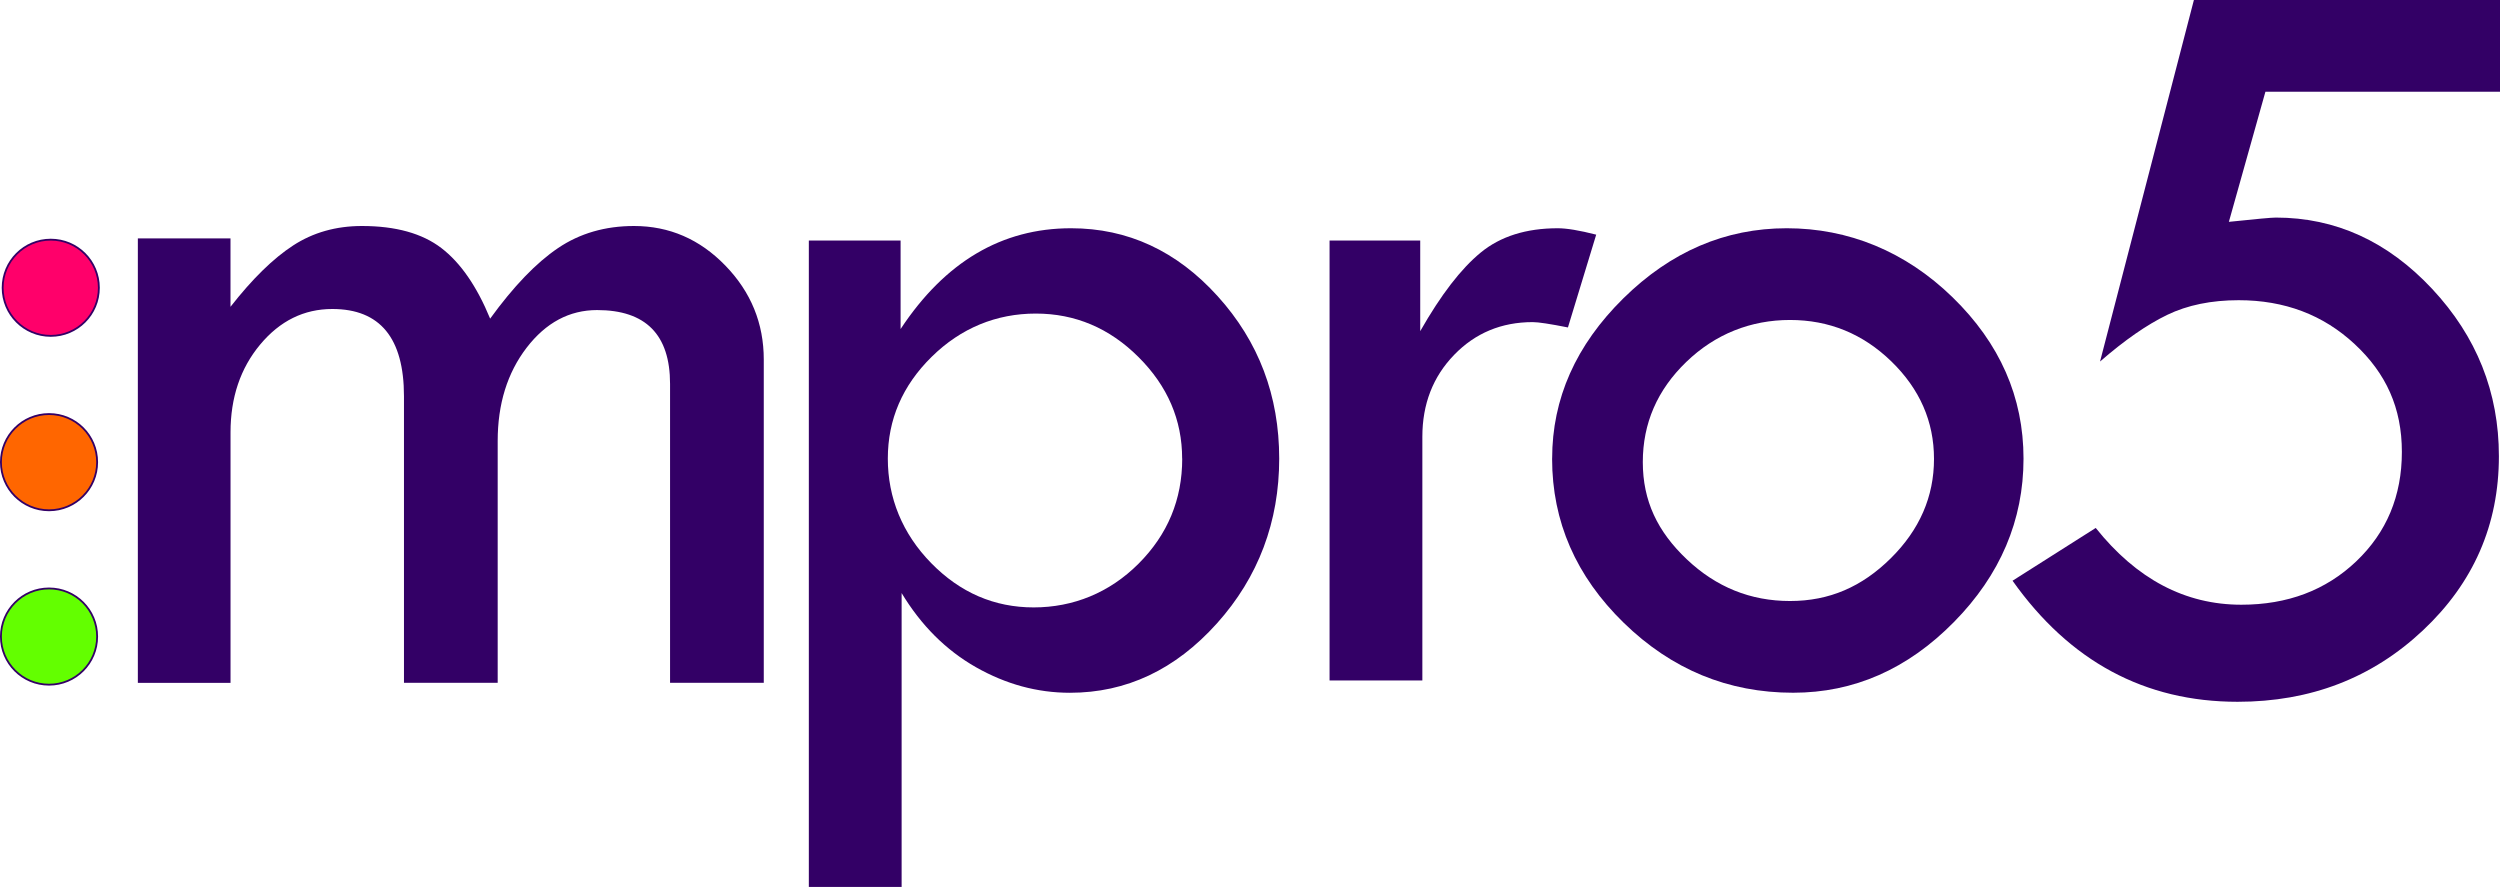
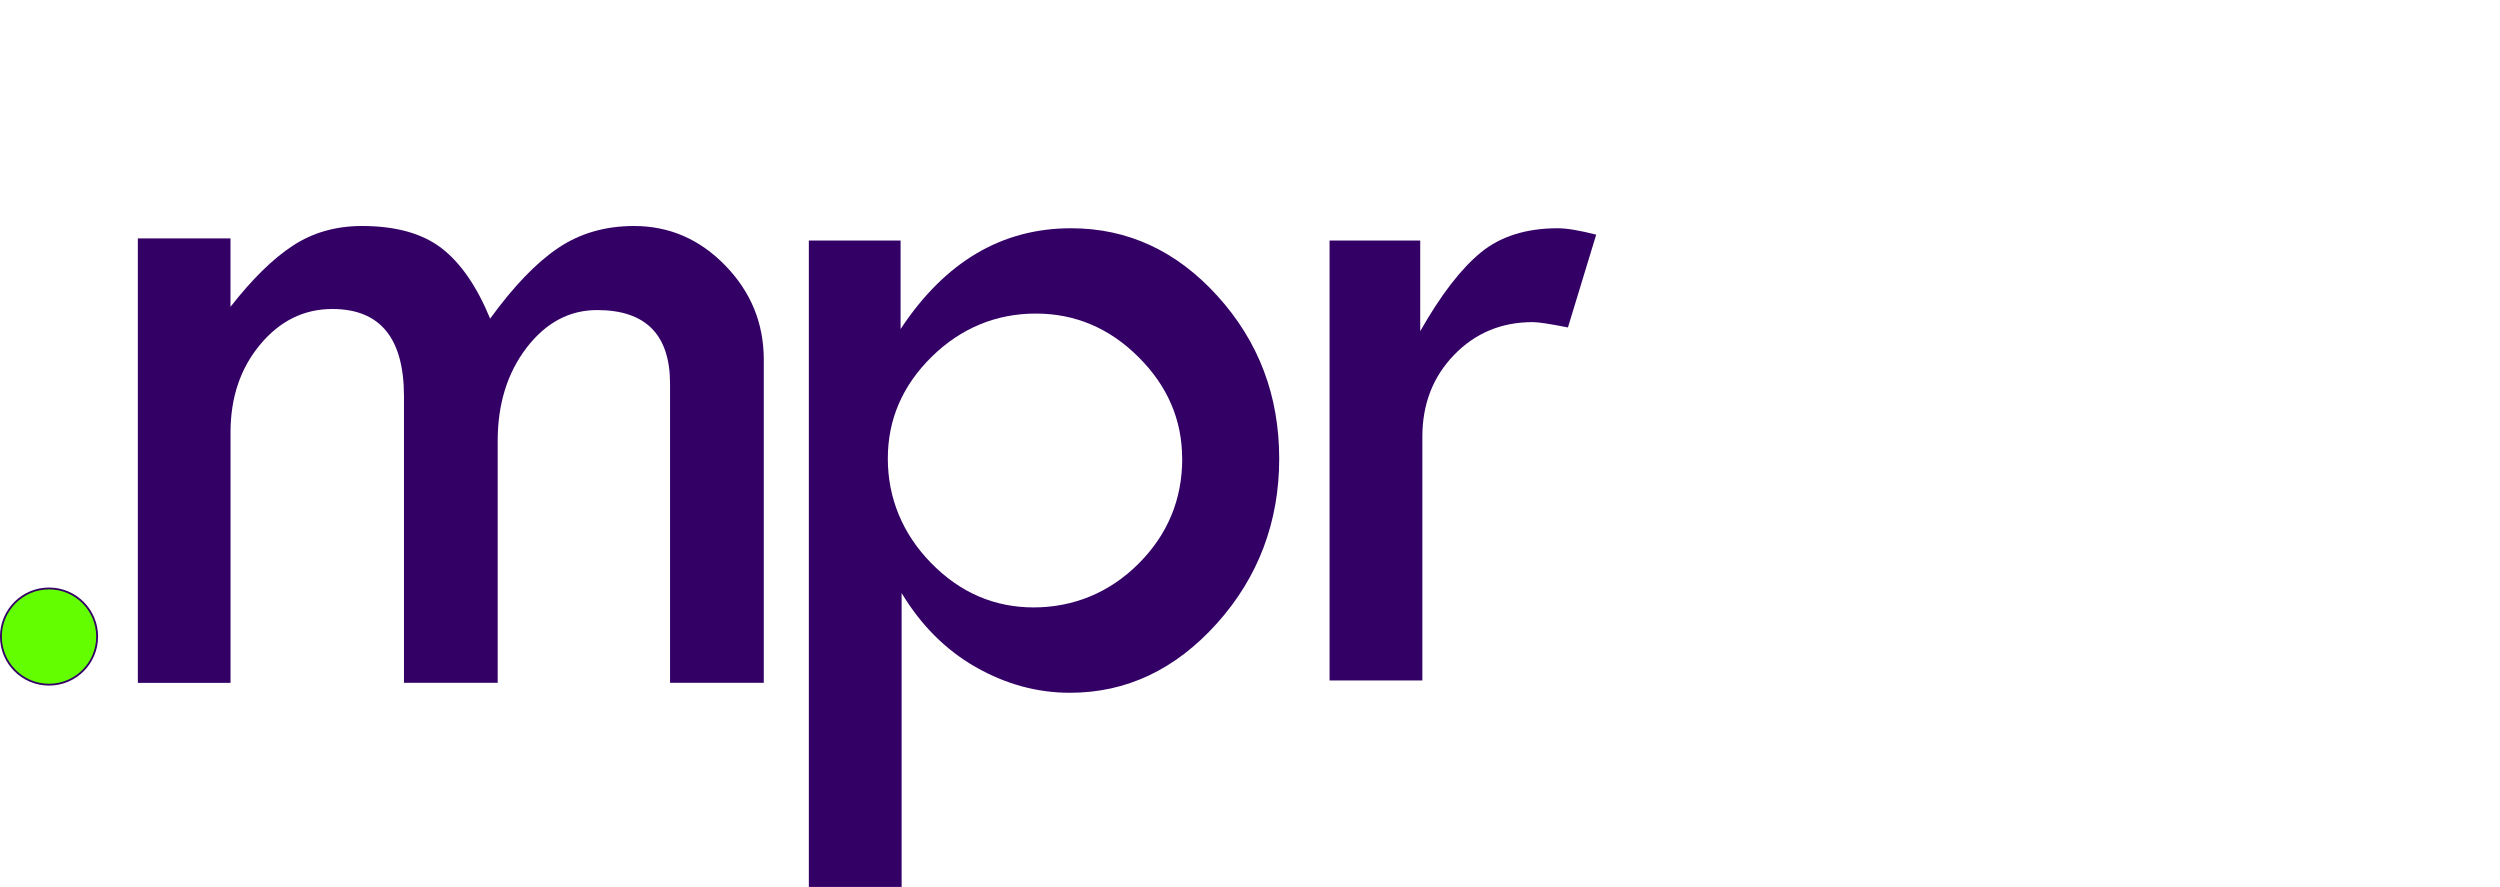
<svg xmlns="http://www.w3.org/2000/svg" id="Layer_2" data-name="Layer 2" viewBox="0 0 679.19 240.94">
  <defs>
    <style>
      .cls-1 {
        fill: #306;
        stroke-width: 0px;
      }

      .cls-2 {
        fill: #ff006a;
      }

      .cls-2, .cls-3, .cls-4 {
        stroke: #306;
        stroke-miterlimit: 10;
        stroke-width: .5px;
      }

      .cls-3 {
        fill: #f60;
      }

      .cls-4 {
        fill: #63ff00;
      }
    </style>
  </defs>
  <g id="Layer_1-2" data-name="Layer 1">
    <g>
      <circle class="cls-4" cx="13.32" cy="172.94" r="13.07" />
-       <circle class="cls-3" cx="13.32" cy="125.56" r="13.07" />
-       <circle class="cls-2" cx="13.79" cy="78.18" r="13.07" />
      <path class="cls-1" d="M37.45,185.49v-120.73h25.17v18.59c5.95-7.61,11.64-13.17,17.05-16.68,5.41-3.51,11.63-5.27,18.66-5.27,9.17,0,16.37,2,21.59,6,5.21,4,9.63,10.39,13.24,19.17,6.37-8.78,12.51-15.17,18.44-19.17,5.92-4,12.8-6,20.64-6,9.6,0,17.88,3.59,24.83,10.76,6.95,7.17,10.43,15.68,10.43,25.54v87.81h-25.46v-81.22c0-13.36-6.6-20.05-19.82-20.05-7.53,0-13.92,3.42-19.16,10.24-5.23,6.83-7.85,15.27-7.85,25.32v65.71h-25.46v-77.85c0-15.81-6.49-23.71-19.46-23.71-7.71,0-14.24,3.22-19.61,9.66-5.37,6.44-8.05,14.39-8.05,23.86v68.05h-25.17Z" />
      <path class="cls-1" d="M244.67,65.34v24.05c12.05-18.25,27.49-27.38,46.3-27.38,15.43,0,28.72,6.16,39.85,18.47,11.14,12.32,16.71,27.02,16.71,44.12s-5.64,32.21-16.93,44.77c-11.28,12.56-24.59,18.84-39.93,18.84-8.88,0-17.38-2.32-25.54-6.95-8.15-4.64-14.88-11.35-20.18-20.14v79.83h-25.21V65.34h24.92ZM321.16,124.6c0-10.53-3.96-19.73-11.86-27.6-7.9-7.87-17.2-11.81-27.9-11.81s-20.32,3.91-28.27,11.73c-7.96,7.83-11.93,17.05-11.93,27.67s3.93,20.38,11.79,28.4c7.85,8.02,17.14,12.03,27.84,12.03s20.58-3.96,28.49-11.88c7.91-7.92,11.86-17.43,11.86-28.54Z" />
      <path class="cls-1" d="M385.84,65.34v24.63c5.6-9.85,11.08-16.97,16.45-21.37,5.36-4.39,12.34-6.59,20.93-6.59,2.42,0,5.89.58,10.43,1.74l-7.68,25.21c-4.84-.96-8.02-1.45-9.56-1.45-8.5,0-15.63,2.97-21.37,8.91-5.74,5.94-8.62,13.35-8.62,22.24v66.21h-25.21v-119.53h24.63Z" />
-       <path class="cls-1" d="M421.68,124.6c0-16.32,6.45-30.83,19.34-43.54,12.89-12.7,27.69-19.05,44.4-19.05s32.21,6.26,45.05,18.76c12.85,12.51,19.27,27.12,19.27,43.83s-6.3,31.61-18.91,44.4c-12.6,12.8-27.17,19.2-43.68,19.2-17.68,0-33.01-6.33-46-18.98-12.99-12.65-19.48-27.53-19.48-44.62ZM525.42,124.67c0-10.16-3.87-18.99-11.59-26.49-7.73-7.5-16.91-11.25-27.53-11.25s-20.31,3.8-28.18,11.4c-7.88,7.6-11.81,16.67-11.81,27.21s3.99,18.88,11.96,26.42c7.97,7.55,17.31,11.32,28.03,11.32s19.56-3.87,27.38-11.61c7.82-7.74,11.74-16.74,11.74-27Z" />
-       <path class="cls-1" d="M596.03,0h83.16v24.92h-63.73l-9.93,35.35c7.35-.77,11.6-1.16,12.76-1.16,16.24,0,30.4,6.47,42.48,19.39,12.08,12.93,18.12,28.07,18.12,45.44,0,18.62-6.88,34.4-20.65,47.33-13.76,12.93-30.55,19.39-50.34,19.39-25.21,0-45.59-10.96-61.14-32.89l22.6-14.34c11.11,13.91,24.29,20.86,39.55,20.86,12.56,0,22.97-3.93,31.23-11.79,8.25-7.86,12.39-17.76,12.39-29.72s-4.27-21.33-12.82-29.29c-8.55-7.96-19.05-11.93-31.51-11.93-7.44,0-13.91,1.33-19.41,3.98-5.51,2.66-11.59,6.88-18.26,12.68L596.03,0Z" />
    </g>
  </g>
</svg>